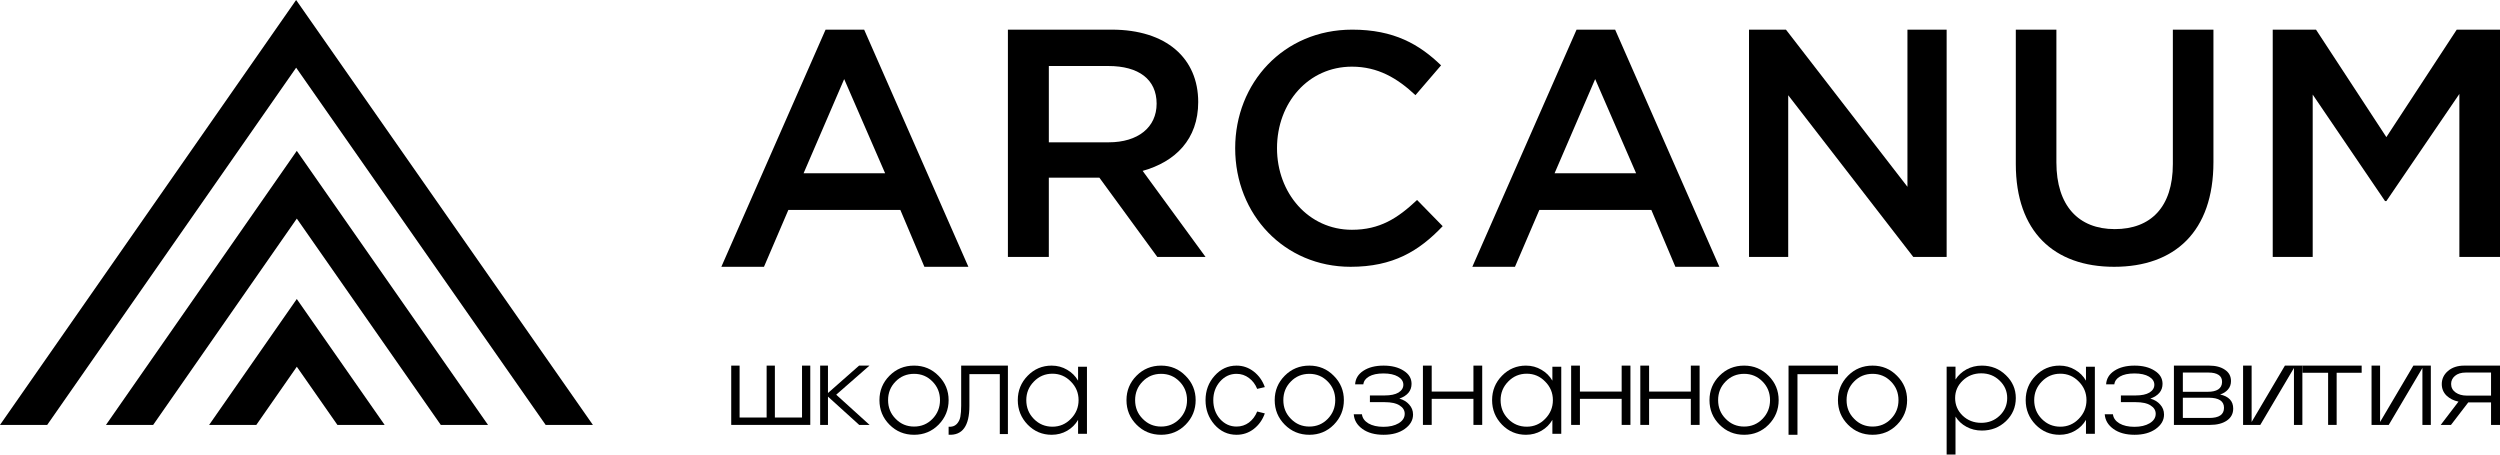
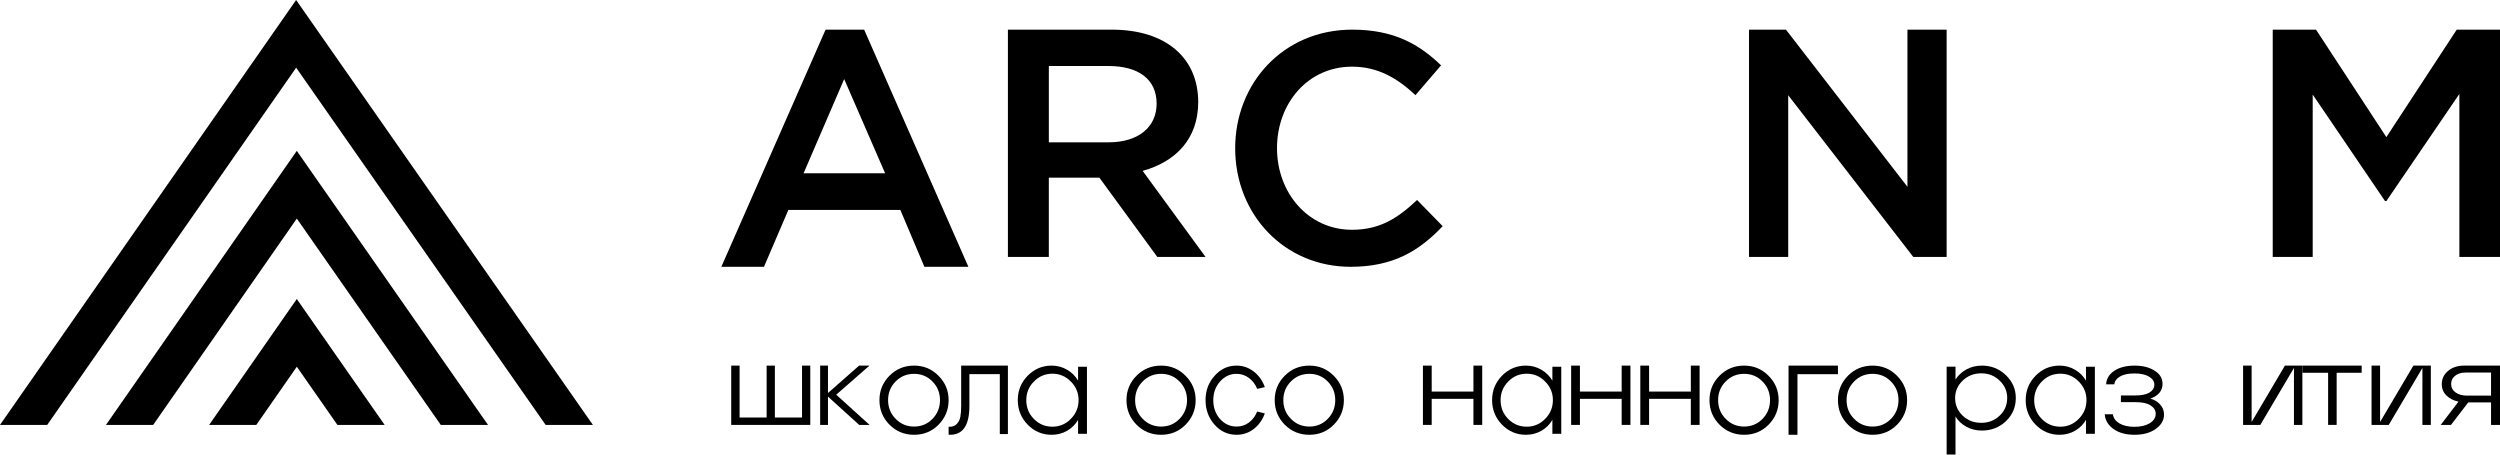
<svg xmlns="http://www.w3.org/2000/svg" width="253" height="46" viewBox="0 0 253 46" fill="none">
  <path d="M230 26V3H234.38L241.5 13.876L248.621 3H253V26H248.888V9.506L241.5 20.349H241.366L234.045 9.571V26H230Z" fill="black" />
-   <path d="M213.95 27C207.873 27 204 23.456 204 16.603V3H208.107V16.435C208.107 20.823 210.344 23.186 214.017 23.186C217.656 23.186 219.893 20.958 219.893 16.603V3H224V16.401C224 23.456 220.06 27 213.95 27H213.95Z" fill="black" />
  <path d="M177 26V3H180.738L193.033 18.903V3H197V26H193.623L180.967 9.637V26H177Z" fill="black" />
-   <path d="M149 27L159.548 3H163.452L174 27H169.548L167.116 21.247H155.781L153.315 27H149ZM157.322 17.536H165.575L161.431 8.004L157.322 17.536Z" fill="black" />
  <path d="M136.681 27C129.988 27 125 21.729 125 15C125 8.403 129.889 3 136.845 3C141.078 3 143.637 4.492 145.836 6.613L143.244 9.63C141.406 7.906 139.438 6.746 136.813 6.746C132.416 6.746 129.233 10.392 129.233 15C129.233 19.541 132.416 23.254 136.813 23.254C139.634 23.254 141.439 22.094 143.408 20.238L146 22.889C143.605 25.409 140.98 27 136.681 27L136.681 27Z" fill="black" />
  <path d="M102 26V3H112.505C118.027 3 121.259 5.891 121.259 10.327C121.259 14.106 118.936 16.373 115.636 17.293L122 26H117.118L111.259 17.983H106.141V26H102L102 26ZM106.142 14.402H112.202C115.165 14.402 117.05 12.89 117.05 10.492C117.05 8.028 115.232 6.68 112.168 6.68H106.142V14.402V14.402Z" fill="black" />
  <path d="M73 27L83.548 3H87.452L98 27H93.548L91.116 21.247H79.781L77.315 27H73ZM81.322 17.536H89.575L85.431 8.004L81.322 17.536Z" fill="black" />
  <path d="M247 43L248.8 40.645C248.32 40.547 247.915 40.343 247.587 40.034C247.267 39.717 247.107 39.328 247.107 38.868C247.107 38.347 247.316 37.906 247.734 37.543C248.16 37.181 248.707 37 249.373 37H253V43H252.093V40.724H249.787L248.04 43H247H247ZM249.626 40.034H252.093V37.702H249.533C249.071 37.702 248.706 37.815 248.44 38.041C248.182 38.26 248.053 38.532 248.053 38.856C248.053 39.211 248.204 39.498 248.506 39.717C248.809 39.928 249.182 40.034 249.626 40.034V40.034Z" fill="black" />
  <path d="M246 37V43H245.148V37.238L241.742 43H240V37H240.864V42.706L244.233 37H246Z" fill="black" />
  <path d="M235.605 43V37.724H233V37H239V37.724H236.469V43H235.605Z" fill="black" />
  <path d="M233 37V43H232.148V37.238L228.742 43H227V37H227.864V42.706L231.233 37H233Z" fill="black" />
-   <path d="M220 43V37H223.563C224.227 37 224.76 37.14 225.162 37.419C225.572 37.691 225.777 38.072 225.777 38.562C225.777 38.894 225.677 39.177 225.476 39.411C225.275 39.645 225.009 39.815 224.677 39.921C225.559 40.117 226 40.592 226 41.347C226 41.868 225.782 42.275 225.345 42.57C224.917 42.857 224.354 43 223.655 43H220V43ZM220.904 39.649H223.432C223.878 39.649 224.227 39.57 224.48 39.411C224.734 39.245 224.865 38.996 224.873 38.664C224.882 38.339 224.764 38.098 224.52 37.939C224.284 37.781 223.943 37.702 223.498 37.702H220.904V39.649ZM220.904 42.298H223.577C224.572 42.298 225.07 41.955 225.07 41.268C225.07 40.589 224.55 40.249 223.511 40.249H220.904V42.298Z" fill="black" />
  <path d="M216.019 44C215.138 44 214.426 43.804 213.88 43.411C213.335 43.019 213.042 42.524 213 41.927H213.83C213.872 42.302 214.09 42.609 214.484 42.848C214.878 43.078 215.386 43.194 216.006 43.194C216.627 43.194 217.138 43.074 217.541 42.836C217.952 42.588 218.157 42.268 218.157 41.876C218.157 41.526 217.985 41.245 217.641 41.031C217.306 40.809 216.799 40.698 216.12 40.698H214.635V40.02H216.12C216.732 40.02 217.201 39.922 217.528 39.726C217.855 39.521 218.019 39.257 218.019 38.932C218.019 38.599 217.839 38.327 217.478 38.113C217.117 37.9 216.627 37.793 216.006 37.793C215.386 37.793 214.899 37.896 214.547 38.1C214.203 38.297 214.011 38.561 213.969 38.894H213.139C213.172 38.322 213.449 37.866 213.969 37.525C214.497 37.175 215.18 37 216.019 37C216.841 37 217.516 37.171 218.044 37.512C218.581 37.845 218.849 38.288 218.849 38.843C218.849 39.542 218.438 40.041 217.616 40.34C218.027 40.451 218.358 40.651 218.61 40.941C218.87 41.223 219 41.56 219 41.953C219 42.524 218.719 43.01 218.157 43.411C217.604 43.804 216.891 44 216.019 44Z" fill="black" />
  <path d="M206.002 38.024C206.67 37.341 207.479 37 208.429 37C209.003 37 209.526 37.141 209.996 37.422C210.467 37.695 210.836 38.062 211.101 38.523V37.115H212V43.898H211.101V42.49C210.836 42.951 210.467 43.318 209.996 43.59C209.526 43.863 209.003 44 208.429 44C207.479 44 206.67 43.659 206.002 42.976C205.334 42.285 205 41.458 205 40.493C205 39.529 205.334 38.706 206.002 38.024ZM205.861 40.493C205.861 41.244 206.117 41.88 206.631 42.4C207.145 42.921 207.77 43.181 208.507 43.181C209.235 43.181 209.855 42.917 210.369 42.388C210.891 41.858 211.152 41.227 211.152 40.493C211.152 39.76 210.891 39.133 210.369 38.612C209.855 38.083 209.234 37.819 208.507 37.819C207.77 37.819 207.145 38.083 206.631 38.612C206.118 39.133 205.861 39.76 205.861 40.493Z" fill="black" />
  <path d="M197 37.108H197.897V38.406C198.171 37.981 198.538 37.641 199 37.385C199.47 37.128 199.991 37 200.564 37C201.521 37 202.333 37.324 203 37.973C203.667 38.614 204 39.383 204 40.28C204 41.202 203.667 41.983 203 42.624C202.333 43.256 201.521 43.573 200.564 43.573C199.991 43.573 199.47 43.444 199 43.188C198.53 42.932 198.162 42.587 197.897 42.155V46H197V37.108V37.108ZM197.859 40.28C197.859 40.977 198.111 41.57 198.615 42.059C199.128 42.547 199.756 42.791 200.5 42.791C201.235 42.791 201.855 42.551 202.359 42.07C202.872 41.582 203.129 40.985 203.129 40.28C203.129 39.591 202.872 39.002 202.359 38.514C201.855 38.025 201.235 37.781 200.5 37.781C199.765 37.781 199.141 38.025 198.628 38.514C198.115 39.002 197.859 39.591 197.859 40.28V40.28Z" fill="black" />
  <path d="M187.015 38.024C187.691 37.341 188.522 37 189.506 37C190.483 37 191.309 37.346 191.985 38.037C192.662 38.719 193 39.538 193 40.494C193 41.458 192.662 42.285 191.985 42.976C191.309 43.659 190.483 44 189.506 44C188.522 44 187.691 43.659 187.015 42.976C186.338 42.294 186 41.466 186 40.494C186 39.53 186.338 38.706 187.015 38.024V38.024ZM187.644 42.388C188.149 42.908 188.77 43.168 189.506 43.168C190.243 43.168 190.864 42.908 191.369 42.388C191.874 41.867 192.127 41.236 192.127 40.494C192.127 39.752 191.874 39.124 191.369 38.612C190.864 38.092 190.243 37.832 189.506 37.832C188.762 37.832 188.136 38.092 187.631 38.612C187.126 39.124 186.874 39.751 186.874 40.494C186.874 41.245 187.13 41.876 187.644 42.388Z" fill="black" />
  <path d="M186 37V37.867H181.904V44H181V37H186Z" fill="black" />
  <path d="M174.015 38.024C174.691 37.341 175.522 37 176.506 37C177.483 37 178.309 37.346 178.985 38.037C179.662 38.719 180 39.538 180 40.494C180 41.458 179.662 42.285 178.985 42.976C178.309 43.659 177.482 44 176.506 44C175.522 44 174.691 43.659 174.015 42.976C173.338 42.294 173 41.466 173 40.494C173 39.53 173.338 38.706 174.015 38.024V38.024ZM174.644 42.388C175.149 42.908 175.77 43.168 176.507 43.168C177.243 43.168 177.864 42.908 178.369 42.388C178.874 41.867 179.127 41.236 179.127 40.494C179.127 39.752 178.874 39.124 178.369 38.612C177.864 38.092 177.243 37.832 176.507 37.832C175.762 37.832 175.136 38.092 174.631 38.612C174.126 39.124 173.874 39.751 173.874 40.494C173.874 41.245 174.13 41.876 174.644 42.388H174.644Z" fill="black" />
  <path d="M166 43V37H166.888V39.627H171.112V37H172V43H171.112V40.362H166.888V43H166Z" fill="black" />
  <path d="M159 43V37H159.888V39.627H164.112V37H165V43H164.112V40.362H159.888V43H159Z" fill="black" />
  <path d="M152.002 38.024C152.67 37.341 153.479 37 154.429 37C155.003 37 155.525 37.141 155.996 37.422C156.467 37.695 156.836 38.062 157.101 38.523V37.115H158V43.898H157.101V42.49C156.836 42.951 156.467 43.318 155.996 43.59C155.526 43.863 155.003 44 154.429 44C153.479 44 152.67 43.659 152.002 42.976C151.334 42.285 151 41.458 151 40.493C151 39.529 151.334 38.706 152.002 38.024ZM151.861 40.493C151.861 41.244 152.117 41.88 152.631 42.4C153.145 42.921 153.77 43.181 154.507 43.181C155.235 43.181 155.855 42.917 156.369 42.388C156.892 41.858 157.153 41.227 157.153 40.493C157.153 39.76 156.891 39.133 156.369 38.612C155.856 38.083 155.235 37.819 154.507 37.819C153.77 37.819 153.145 38.083 152.631 38.612C152.117 39.133 151.861 39.76 151.861 40.493Z" fill="black" />
  <path d="M144 43V37H144.888V39.627H149.112V37H150V43H149.112V40.362H144.888V43H144Z" fill="black" />
-   <path d="M140.019 44C139.138 44 138.425 43.804 137.88 43.411C137.335 43.019 137.042 42.524 137 41.927H137.83C137.872 42.302 138.09 42.609 138.484 42.848C138.878 43.078 139.385 43.194 140.006 43.194C140.626 43.194 141.138 43.074 141.541 42.836C141.951 42.588 142.157 42.268 142.157 41.876C142.157 41.526 141.985 41.245 141.641 41.031C141.306 40.809 140.798 40.698 140.119 40.698H138.635V40.02H140.119C140.732 40.02 141.201 39.922 141.528 39.726C141.855 39.521 142.019 39.257 142.019 38.932C142.019 38.599 141.838 38.327 141.478 38.113C141.117 37.9 140.627 37.793 140.006 37.793C139.386 37.793 138.9 37.896 138.548 38.1C138.204 38.297 138.011 38.561 137.969 38.894H137.139C137.172 38.322 137.449 37.866 137.969 37.525C138.497 37.175 139.18 37 140.019 37C140.841 37 141.516 37.171 142.044 37.512C142.581 37.845 142.849 38.288 142.849 38.843C142.849 39.542 142.438 40.041 141.616 40.34C142.027 40.451 142.358 40.651 142.61 40.941C142.87 41.223 143 41.56 143 41.953C143 42.524 142.719 43.01 142.157 43.411C141.604 43.804 140.891 44 140.019 44H140.019Z" fill="black" />
  <path d="M130.015 38.024C130.691 37.341 131.522 37 132.506 37C133.483 37 134.309 37.346 134.985 38.037C135.662 38.719 136 39.538 136 40.494C136 41.458 135.662 42.285 134.985 42.976C134.309 43.659 133.483 44 132.506 44C131.522 44 130.691 43.659 130.015 42.976C129.338 42.294 129 41.466 129 40.494C129 39.53 129.338 38.706 130.015 38.024V38.024ZM130.644 42.388C131.149 42.908 131.77 43.168 132.506 43.168C133.243 43.168 133.864 42.908 134.369 42.388C134.874 41.867 135.127 41.236 135.127 40.494C135.127 39.752 134.874 39.124 134.369 38.612C133.864 38.092 133.243 37.832 132.506 37.832C131.762 37.832 131.136 38.092 130.631 38.612C130.126 39.124 129.874 39.751 129.874 40.494C129.874 41.245 130.13 41.876 130.644 42.388Z" fill="black" />
  <path d="M122.923 38.024C123.531 37.341 124.269 37 125.138 37C125.784 37 126.365 37.201 126.881 37.602C127.396 38.003 127.769 38.527 128 39.176L127.227 39.355C127.042 38.894 126.765 38.527 126.396 38.254C126.027 37.973 125.607 37.832 125.138 37.832C124.484 37.832 123.927 38.092 123.465 38.612C123.012 39.133 122.785 39.76 122.785 40.494C122.785 41.245 123.012 41.88 123.465 42.401C123.927 42.912 124.485 43.168 125.138 43.168C125.608 43.168 126.027 43.032 126.396 42.759C126.765 42.477 127.042 42.106 127.227 41.645L128 41.837C127.769 42.486 127.396 43.01 126.881 43.411C126.373 43.804 125.792 44 125.138 44C124.254 44 123.508 43.654 122.9 42.963C122.3 42.272 122 41.449 122 40.494C122 39.53 122.308 38.706 122.923 38.024V38.024Z" fill="black" />
  <path d="M115.015 38.024C115.691 37.341 116.522 37 117.506 37C118.483 37 119.309 37.346 119.985 38.037C120.662 38.719 121 39.538 121 40.494C121 41.458 120.662 42.285 119.985 42.976C119.309 43.659 118.482 44 117.506 44C116.522 44 115.691 43.659 115.015 42.976C114.338 42.294 114 41.466 114 40.494C114 39.53 114.338 38.706 115.015 38.024V38.024ZM115.644 42.388C116.149 42.908 116.77 43.168 117.506 43.168C118.243 43.168 118.864 42.908 119.369 42.388C119.874 41.867 120.127 41.236 120.127 40.494C120.127 39.752 119.874 39.124 119.369 38.612C118.864 38.092 118.243 37.832 117.506 37.832C116.762 37.832 116.136 38.092 115.631 38.612C115.126 39.124 114.874 39.751 114.874 40.494C114.874 41.245 115.13 41.876 115.644 42.388Z" fill="black" />
  <path d="M104.002 38.024C104.67 37.341 105.479 37 106.43 37C107.003 37 107.525 37.141 107.997 37.422C108.467 37.695 108.836 38.062 109.101 38.523V37.115H110V43.898H109.101V42.49C108.836 42.951 108.467 43.318 107.997 43.59C107.526 43.863 107.003 44 106.43 44C105.479 44 104.67 43.659 104.002 42.976C103.334 42.285 103 41.458 103 40.493C103 39.529 103.334 38.706 104.002 38.024ZM103.861 40.493C103.861 41.244 104.117 41.88 104.631 42.4C105.145 42.921 105.77 43.181 106.506 43.181C107.234 43.181 107.855 42.917 108.369 42.388C108.891 41.858 109.152 41.227 109.152 40.493C109.152 39.76 108.891 39.133 108.369 38.612C107.855 38.083 107.234 37.819 106.506 37.819C105.77 37.819 105.145 38.083 104.631 38.612C104.118 39.133 103.861 39.76 103.861 40.493Z" fill="black" />
  <path d="M96 43.996V43.185C96.341 43.211 96.61 43.124 96.808 42.924C97.006 42.723 97.133 42.475 97.188 42.178C97.243 41.882 97.271 41.511 97.271 41.067V37H102V43.93H101.18V37.863H98.103V41.08C98.103 43.102 97.402 44.074 96 43.996L96 43.996Z" fill="black" />
  <path d="M90.015 38.024C90.691 37.341 91.522 37 92.507 37C93.483 37 94.309 37.346 94.986 38.037C95.662 38.719 96 39.538 96 40.494C96 41.458 95.662 42.285 94.986 42.976C94.309 43.659 93.483 44 92.507 44C91.522 44 90.691 43.659 90.015 42.976C89.338 42.294 89 41.466 89 40.494C89 39.53 89.338 38.706 90.015 38.024V38.024ZM90.644 42.388C91.149 42.908 91.77 43.168 92.507 43.168C93.243 43.168 93.864 42.908 94.369 42.388C94.874 41.867 95.127 41.236 95.127 40.494C95.127 39.752 94.874 39.124 94.369 38.612C93.864 38.092 93.243 37.832 92.507 37.832C91.762 37.832 91.136 38.092 90.631 38.612C90.126 39.124 89.874 39.751 89.874 40.494C89.874 41.245 90.13 41.876 90.644 42.388Z" fill="black" />
  <path d="M88 43H86.95L83.79 40.136V43H83V37H83.79V39.774L86.939 37H87.989L84.625 39.943L88 43Z" fill="black" />
  <path d="M81.165 37H82V43H74V37H74.847V42.253H77.583V37H78.417V42.253H81.165V37Z" fill="black" />
  <path fill-rule="evenodd" clip-rule="evenodd" d="M31.58 2.309L29.967 0L28.357 2.31L0 43H4.777L29.971 6.849L55.219 43H60L31.58 2.308V2.309ZM49.386 43L31.648 17.578L30.035 15.266L28.424 17.579L10.725 43H15.501L30.038 22.12L44.607 43H49.386ZM38.925 43L31.648 32.571L30.035 30.259L28.424 32.572L21.164 43H25.94L30.038 37.113L34.146 43H38.925H38.925Z" fill="black" />
</svg>